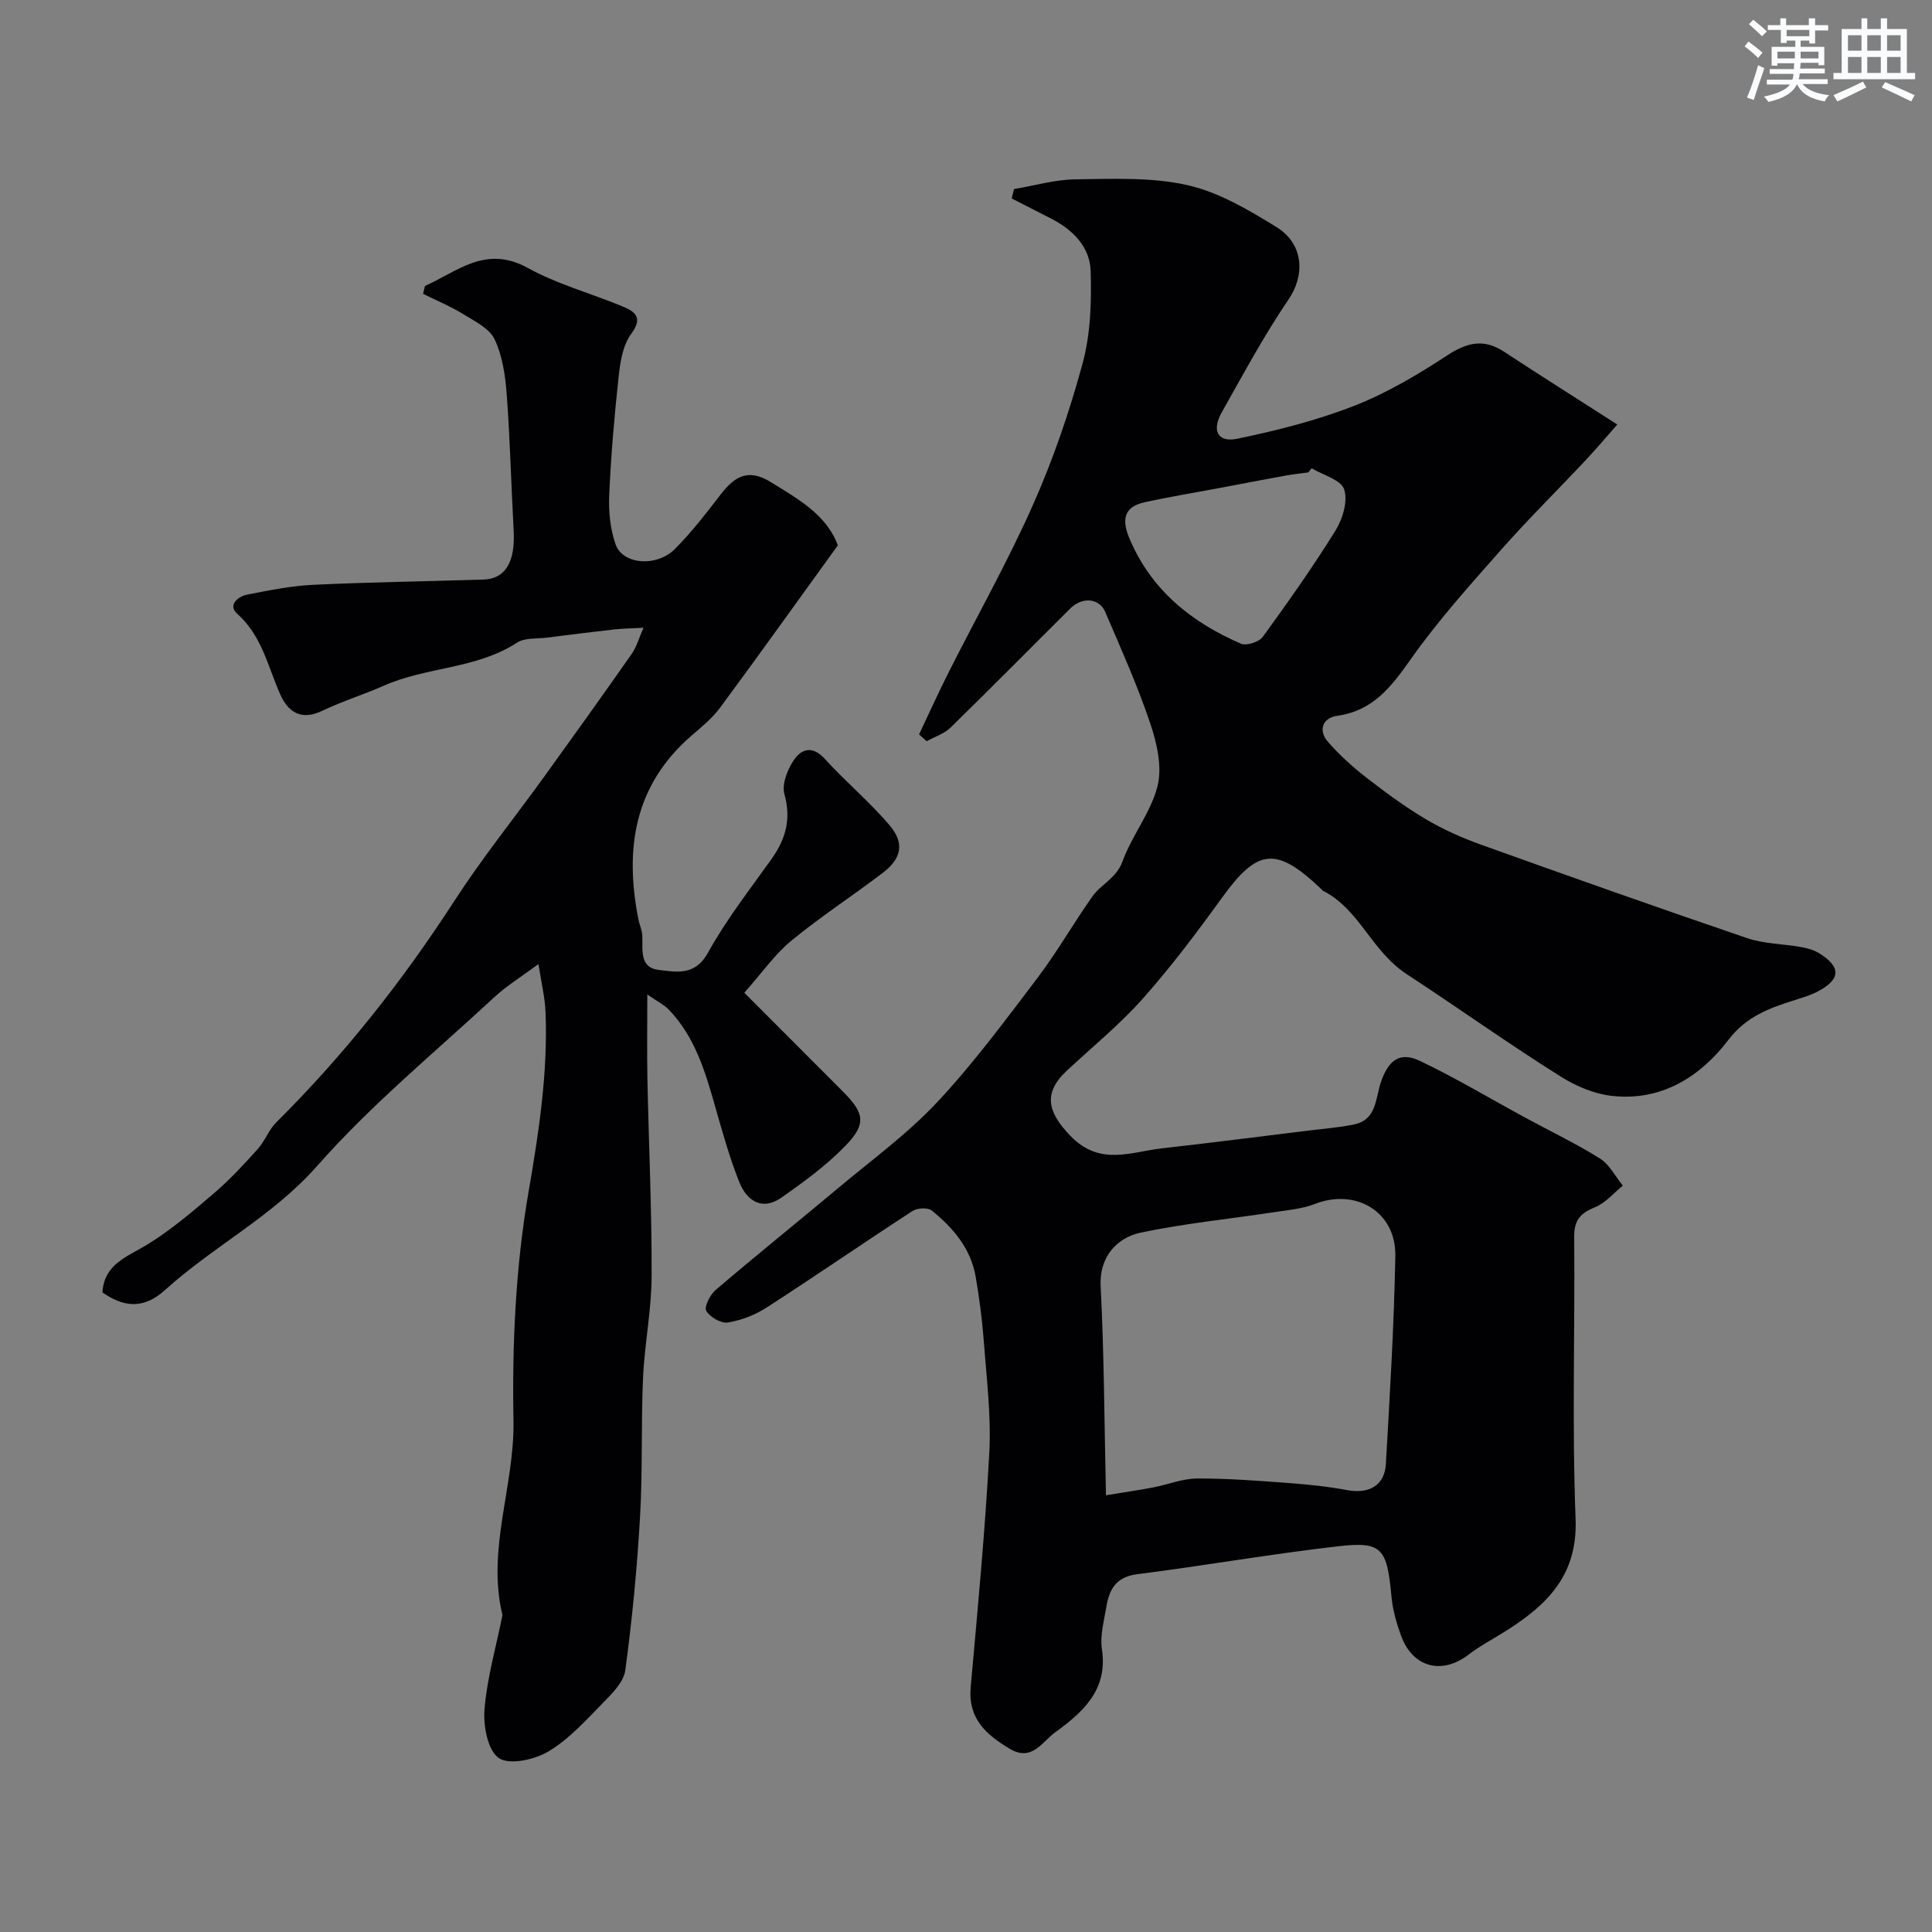
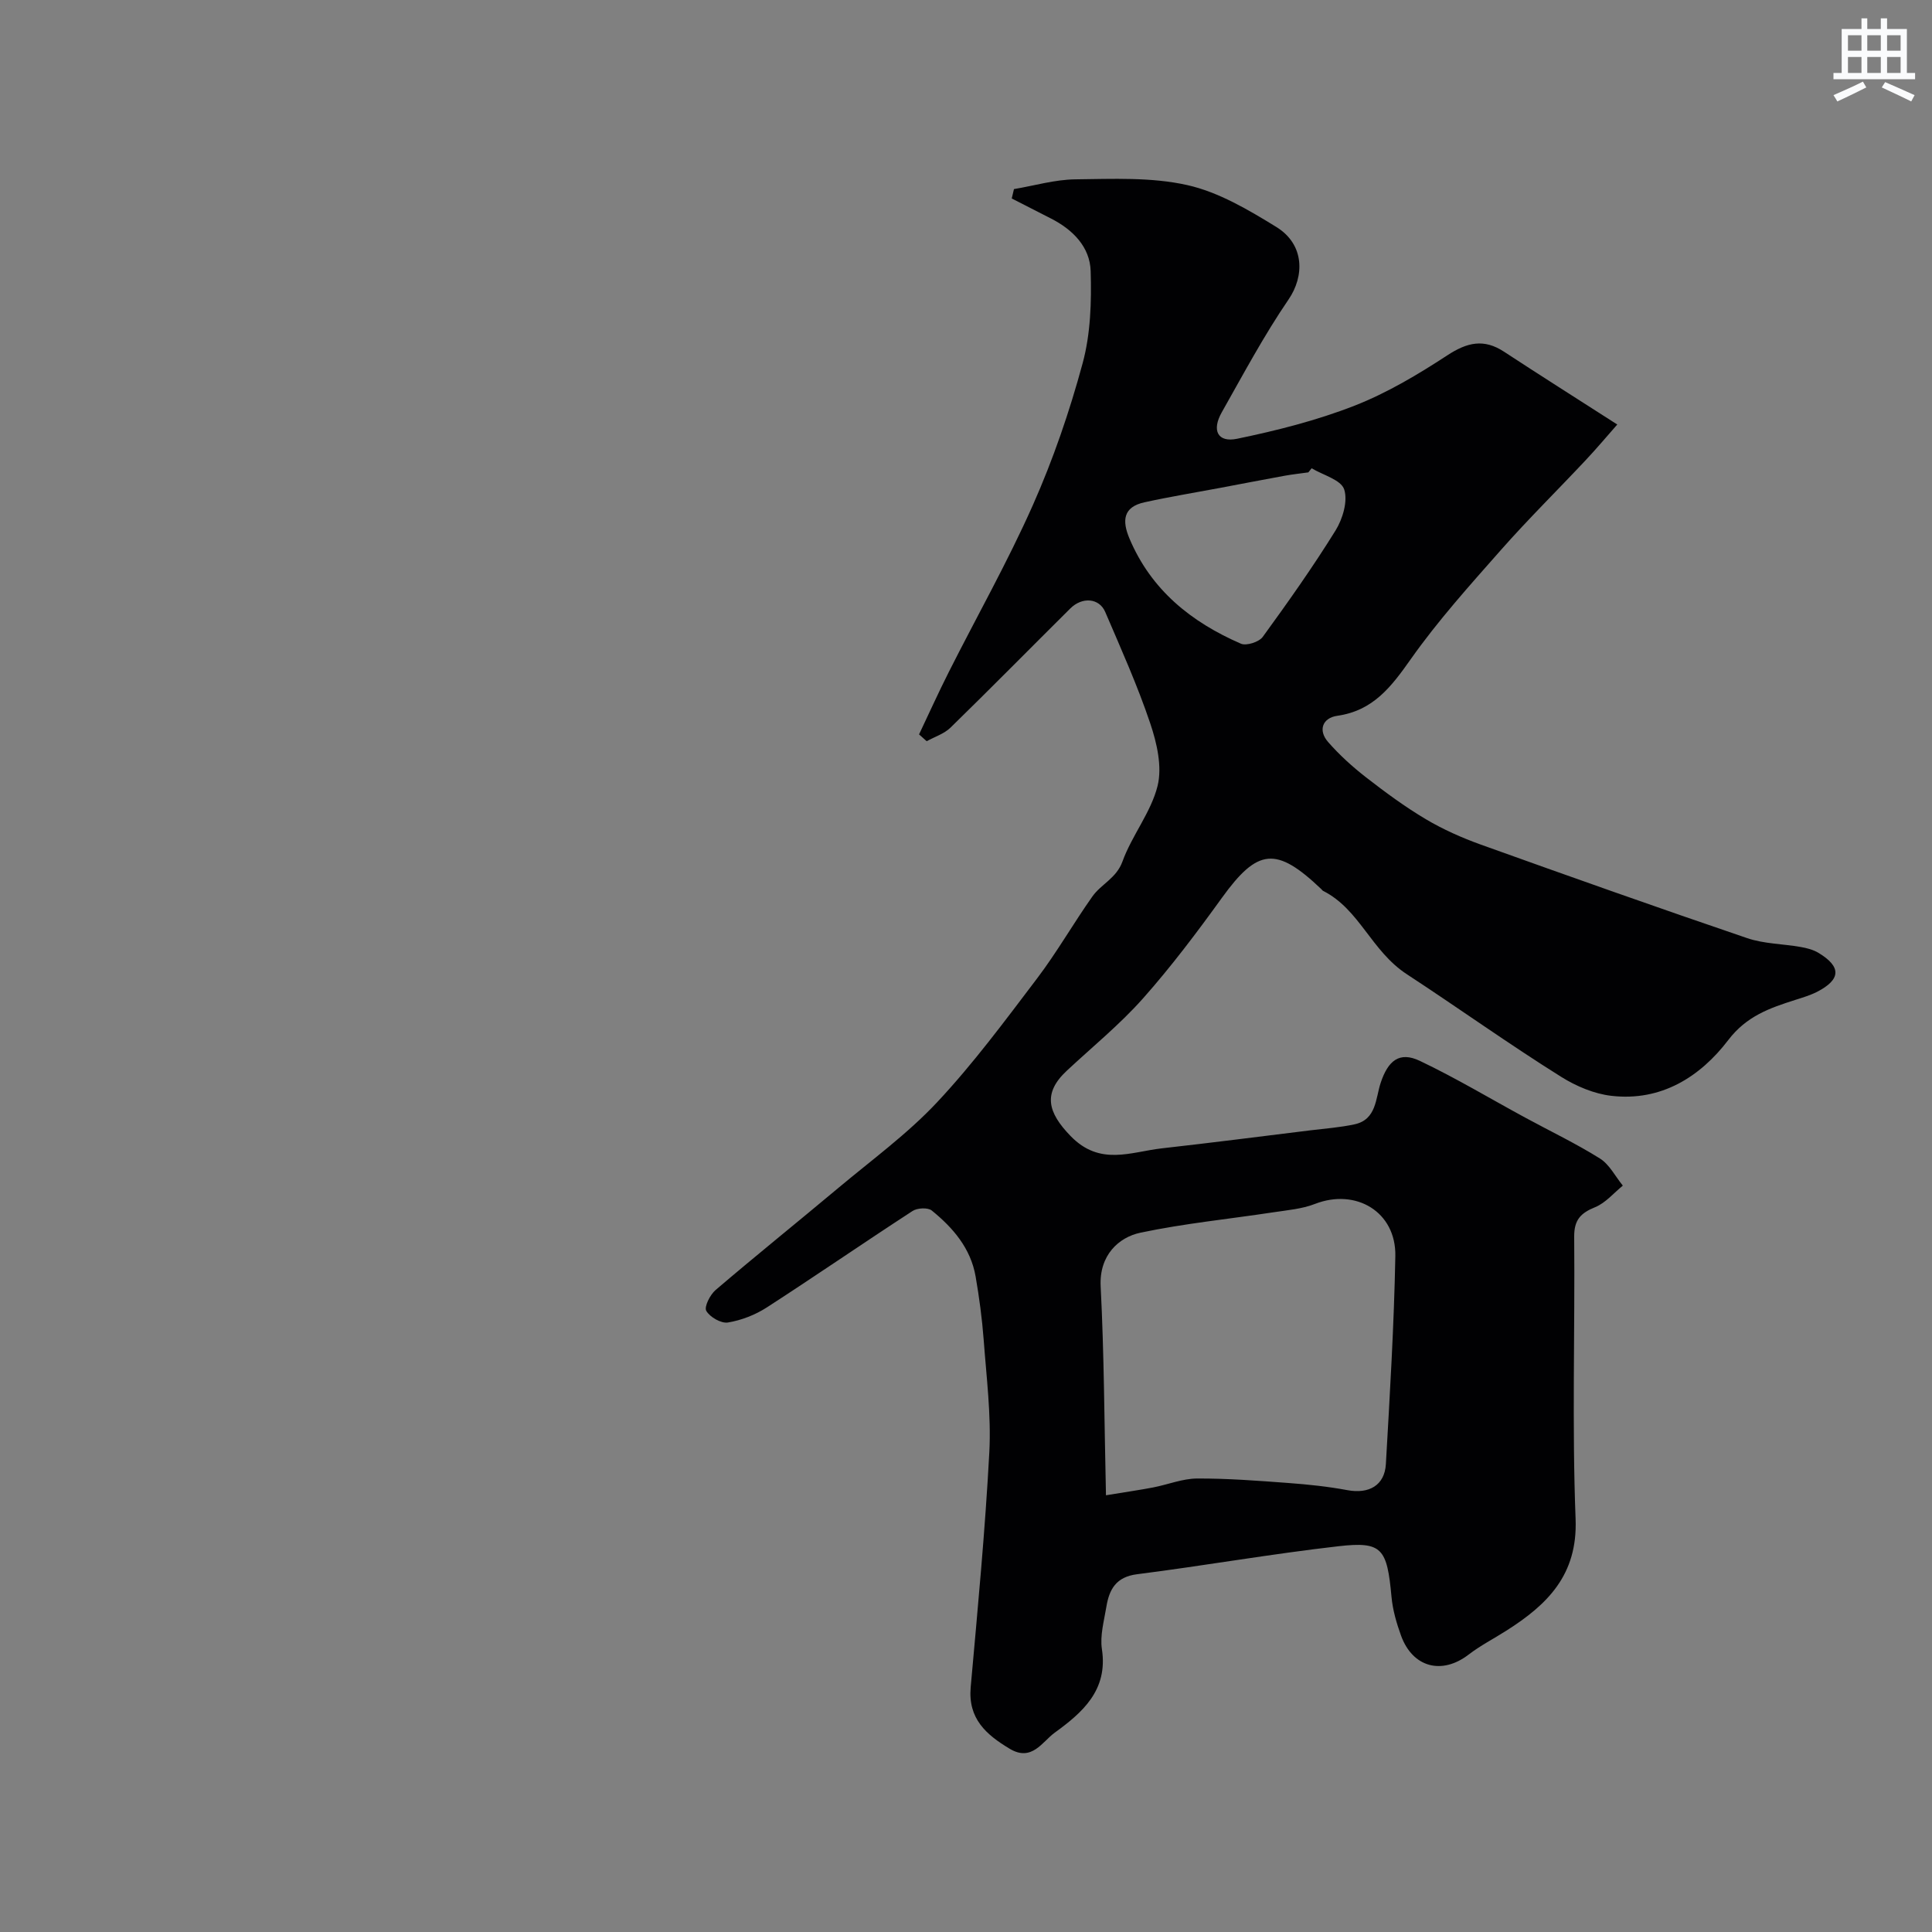
<svg xmlns="http://www.w3.org/2000/svg" enable-background="new 0 0 400 400" viewBox="0 0 400 400">
  <rect x="0" y="0" width="400" height="400" fill="#808080" stroke="none" />
  <path d="m190.28 152.05c2.05-4.32 4.02-8.68 6.17-12.94 5.8-11.5 12.16-22.75 17.38-34.5 4.21-9.48 7.61-19.4 10.32-29.41 1.65-6.08 1.85-12.72 1.66-19.07-.15-5.02-3.7-8.59-8.22-10.89-2.71-1.38-5.42-2.77-8.12-4.15.15-.65.31-1.29.46-1.94 4.23-.71 8.46-1.97 12.7-2.02 7.75-.09 15.73-.48 23.18 1.19 6.48 1.45 12.65 5.11 18.42 8.66 5.95 3.66 5.82 10.25 2.56 15.01-5.1 7.46-9.38 15.49-13.84 23.38-2.12 3.75-.84 6.3 3.18 5.47 8.23-1.7 16.48-3.79 24.29-6.84 6.75-2.64 13.14-6.45 19.24-10.44 4.1-2.68 7.55-3.49 11.74-.74 7.41 4.86 14.9 9.59 23.44 15.07-2.16 2.45-4.33 5.04-6.64 7.49-5.8 6.18-11.85 12.14-17.46 18.5-6.46 7.32-13.03 14.62-18.64 22.57-4.02 5.7-7.77 10.69-15.24 11.75-3.01.43-4.05 2.97-1.87 5.45 2.34 2.67 5.02 5.1 7.82 7.28 3.98 3.09 8.07 6.11 12.4 8.68 3.57 2.12 7.45 3.84 11.36 5.25 18.34 6.58 36.71 13.09 55.16 19.37 3.49 1.19 7.38 1.18 11.07 1.83 1.26.22 2.6.56 3.68 1.21 4.79 2.88 4.69 5.52-.28 8.08-1.43.73-3.01 1.19-4.54 1.68-5.26 1.68-10.04 3.32-13.84 8.3-5.83 7.64-13.92 12.74-24.19 11.55-3.57-.41-7.28-1.98-10.37-3.91-10.86-6.79-21.32-14.29-31.98-21.26-7.41-4.84-9.78-13.45-17.34-17.26-.14-.07-.24-.23-.36-.35-9.37-8.93-13.19-8.47-20.6 1.79-5.17 7.16-10.5 14.25-16.35 20.84-4.8 5.4-10.47 10.01-15.77 14.96-5.01 4.67-3.92 8.64.77 13.49 6.11 6.32 12.47 3.3 18.93 2.57 10.24-1.15 20.46-2.46 30.69-3.72 3.08-.38 6.21-.6 9.23-1.26 4.51-.99 4.31-5.35 5.37-8.57 1.53-4.61 3.88-6.57 8.11-4.56 7.47 3.55 14.6 7.84 21.89 11.79 5.14 2.79 10.44 5.32 15.39 8.42 1.98 1.24 3.19 3.71 4.75 5.62-1.89 1.53-3.57 3.58-5.73 4.46-3 1.22-4.36 2.63-4.34 6.09.17 19.49-.46 39.01.29 58.47.45 11.58-5.84 17.73-14.33 23.12-2.61 1.66-5.39 3.09-7.84 4.97-5.52 4.23-11.56 2.67-13.97-3.94-.93-2.57-1.72-5.29-1.97-7.99-.93-10.08-1.92-11.55-10.97-10.52-13.95 1.59-27.79 4.03-41.72 5.8-4.36.55-5.76 3.15-6.35 6.75-.48 2.91-1.35 5.96-.92 8.77 1.3 8.52-4.08 13.15-9.81 17.31-2.53 1.84-4.7 6.05-9.27 3.31-4.91-2.94-8.67-6.25-8.09-12.75 1.45-16.22 3-32.45 3.86-48.7.4-7.7-.6-15.49-1.17-23.23-.33-4.39-.92-8.77-1.67-13.11-1.01-5.82-4.67-10.08-9.07-13.65-.81-.66-3-.55-3.98.09-10.11 6.57-20.04 13.42-30.18 19.97-2.39 1.54-5.26 2.66-8.05 3.12-1.4.23-3.73-1.11-4.48-2.41-.48-.83.78-3.34 1.93-4.32 8.36-7.14 16.93-14.03 25.36-21.09 6.93-5.81 14.33-11.2 20.48-17.76 7.49-7.99 14.05-16.87 20.69-25.62 4.13-5.44 7.53-11.42 11.48-17.01 1.82-2.57 4.97-3.76 6.23-7.25 1.95-5.39 5.9-10.16 7.26-15.62.99-3.98-.14-8.89-1.52-12.98-2.64-7.84-6.05-15.44-9.32-23.06-1.24-2.89-4.77-3.16-7.23-.71-8.28 8.22-16.46 16.53-24.8 24.67-1.31 1.28-3.27 1.89-4.93 2.81-.54-.48-1.06-.94-1.58-1.41zm38.7 157.53c4.42-.73 7.13-1.11 9.81-1.63 3.03-.59 6.03-1.82 9.04-1.84 6.31-.03 12.64.46 18.94.93 4.08.3 8.17.73 12.19 1.48 4.44.83 7.71-.96 7.97-5.39.82-14.35 1.69-28.71 1.96-43.08.17-9.15-8.16-14.1-16.67-10.78-2.68 1.04-5.69 1.28-8.57 1.72-9.19 1.4-18.48 2.31-27.55 4.23-4.47.95-8.55 4.64-8.22 11.12.72 13.99.75 28.02 1.1 43.24zm42.58-212.63c-.23.28-.45.56-.68.85-1.62.23-3.25.4-4.86.69-4.45.81-8.89 1.67-13.34 2.51-5.25.99-10.54 1.85-15.75 3-4.4.97-4.65 3.79-3.09 7.49 4.5 10.68 12.81 17.32 23.08 21.78 1.13.49 3.74-.35 4.51-1.4 5.24-7.2 10.39-14.48 15.08-22.04 1.48-2.39 2.58-6.08 1.79-8.5-.65-2-4.38-2.96-6.74-4.38z" fill="#010103" />
-   <path d="m87.98 59.2c6.71-2.97 12.55-8.54 21.28-3.73 6.08 3.35 12.96 5.23 19.44 7.89 2.7 1.11 4.58 2.26 1.95 5.82-1.7 2.31-2.24 5.74-2.56 8.75-.89 8.17-1.6 16.38-1.96 24.58-.15 3.39.21 7.02 1.32 10.19 1.47 4.21 8.51 4.77 12.32.93 3.45-3.48 6.48-7.42 9.48-11.31 2.85-3.69 5.66-5.39 10.33-2.51 5.78 3.56 11.61 6.84 13.88 13.11-8.24 11.39-16.22 22.56-24.38 33.61-1.61 2.17-3.8 3.95-5.87 5.74-11.95 10.32-13.92 23.49-11.03 38.09.22 1.12.75 2.2.8 3.31.13 2.93-.67 6.66 3.41 7.14 3.68.44 7.53 1.28 10.21-3.59 3.76-6.82 8.63-13.04 13.17-19.42 2.93-4.12 4.07-8.26 2.63-13.4-.57-2.04.63-5.05 1.94-7.01 1.56-2.34 3.85-3.1 6.41-.29 4.3 4.73 9.26 8.87 13.4 13.73 3.19 3.74 2.52 6.92-1.41 9.91-6.24 4.75-12.85 9.04-18.89 14.01-3.43 2.82-6.05 6.62-9.75 10.79 7.13 7.14 13.76 13.78 20.39 20.42 4.46 4.47 4.95 6.7.6 11.21-3.95 4.09-8.66 7.53-13.35 10.81-3.97 2.77-7.14.6-8.66-3.2-2.04-5.1-3.52-10.44-5.03-15.74-2.06-7.25-4.2-14.43-9.61-20.04-.93-.96-2.21-1.57-4.42-3.1 0 6.69-.09 12.1.02 17.5.28 13.6.92 27.2.87 40.8-.02 7.05-1.47 14.08-1.78 21.13-.42 9.6-.06 19.23-.62 28.81-.61 10.59-1.63 21.17-3.05 31.68-.33 2.44-2.73 4.82-4.65 6.77-3.52 3.59-7.01 7.49-11.25 10.02-2.87 1.71-8.1 2.88-10.28 1.38-2.3-1.57-3.25-6.69-2.97-10.1.53-6.44 2.36-12.78 3.65-19.16.03-.16.07-.34.03-.5-3.23-13.58 2.57-26.62 2.32-40.14-.29-15.78.44-31.82 3.12-47.33 2.15-12.42 4.01-24.64 3.52-37.19-.12-3.02-.86-6.01-1.47-9.97-3.59 2.66-6.6 4.5-9.14 6.86-12.39 11.49-25.56 22.31-36.68 34.94-9.24 10.46-21.45 16.6-31.51 25.7-4.43 4.01-8.54 3.56-12.94.48.35-5.94 5.21-7.39 9.37-9.96 4.95-3.06 9.45-6.91 13.88-10.71 3.2-2.75 6.09-5.89 8.92-9.04 1.48-1.65 2.26-3.95 3.82-5.5 13.99-13.89 26.1-29.22 36.82-45.77 5.76-8.9 12.44-17.2 18.65-25.8 6.1-8.45 12.17-16.92 18.14-25.45.99-1.41 1.45-3.18 2.42-5.38-2.33.13-4.11.14-5.86.33-4.71.52-9.41 1.11-14.11 1.71-2.09.27-4.58-.01-6.19 1.03-8.44 5.5-18.75 4.99-27.64 8.94-4.16 1.85-8.56 3.19-12.65 5.16-4.36 2.1-7.1.38-8.77-3.39-2.56-5.76-3.76-12.09-8.87-16.65-2.05-1.82.1-3.63 2.15-4.02 4.48-.86 9-1.79 13.54-2 11.76-.56 23.53-.71 35.3-1.09 4.53-.15 6.58-3.7 6.22-10.13-.52-9.41-.74-18.84-1.44-28.23-.29-3.86-.88-7.94-2.5-11.37-1.07-2.26-4.09-3.74-6.46-5.2-2.65-1.63-5.55-2.83-8.35-4.22.13-.55.25-1.1.38-1.64z" fill="#010103" />
  <g fill="#fafbfc">
-     <path d="m361.2 9.6.8-1c.9.7 1.9 1.4 2.9 2.3l-.9 1.1c-1-1-2-1.8-2.8-2.4zm.5 10.6c.9-2.1 1.6-4.3 2.3-6.7.4.2.8.4 1.3.6-.7 2.1-1.5 4.3-2.2 6.6zm.4-15.2.9-.9c1 .8 2 1.6 2.8 2.4l-1 1c-.9-.9-1.8-1.7-2.7-2.5zm12.5-1.2h1.2v1.4h2.7v1.1h-2.7v2.7h-1.2v-.6h-1.8v1.3h4.9v3.8h-1.2v-.5h-3.7c0 .4-.1.9-.1 1.2h5.1v1h-5.2c0 .5-.1.9-.2 1.2h6v1h-5.2c1.1 1.3 2.9 2 5.5 2.3-.4.4-.7.8-.9 1.3-2.9-.5-4.8-1.6-5.7-3.5h-.1c-.8 1.7-2.7 2.9-5.9 3.6-.2-.4-.6-.8-.9-1.1 2.8-.6 4.6-1.4 5.4-2.5h-4.8v-1h5.3c.1-.3.2-.7.2-1.2h-4.9v-1h5c0-.4 0-.8.1-1.2h-3.5v.5h-1.2v-3.9h4.9v-1.3h-1.8v.5h-1.2v-2.7h-2.7v-1h2.6v-1.4h1.2v1.4h4.7v-1.4zm-6.6 8.3h3.6c0-.4 0-.9 0-1.4h-3.6zm1.9-4.6h4.7v-1.3h-4.7zm6.6 3.2h-3.7v1.4h3.7z" />
    <path d="m385.3 3.8h1.3v2.2h2.8v-2.2h1.3v2.2h4.1v9.1h1.7v1.3h-16.9v-1.3h1.7v-9.1h4.1v-2.2zm.4 13.1.7 1.2c-1.8.9-3.8 1.9-6 2.9-.2-.4-.5-.8-.8-1.3 2.3-1 4.3-1.9 6.1-2.8zm-3.1-6.4h2.8v-3.2h-2.8zm0 4.6h2.8v-3.3h-2.8zm4-4.6h2.8v-3.2h-2.8zm0 4.6h2.8v-3.3h-2.8zm3.7 1.9c2.1.9 4.1 1.8 6.1 2.7l-.7 1.3c-2.2-1.1-4.2-2-6.1-2.9zm3.2-9.7h-2.8v3.2h2.8zm-2.8 7.8h2.8v-3.3h-2.8z" />
  </g>
</svg>